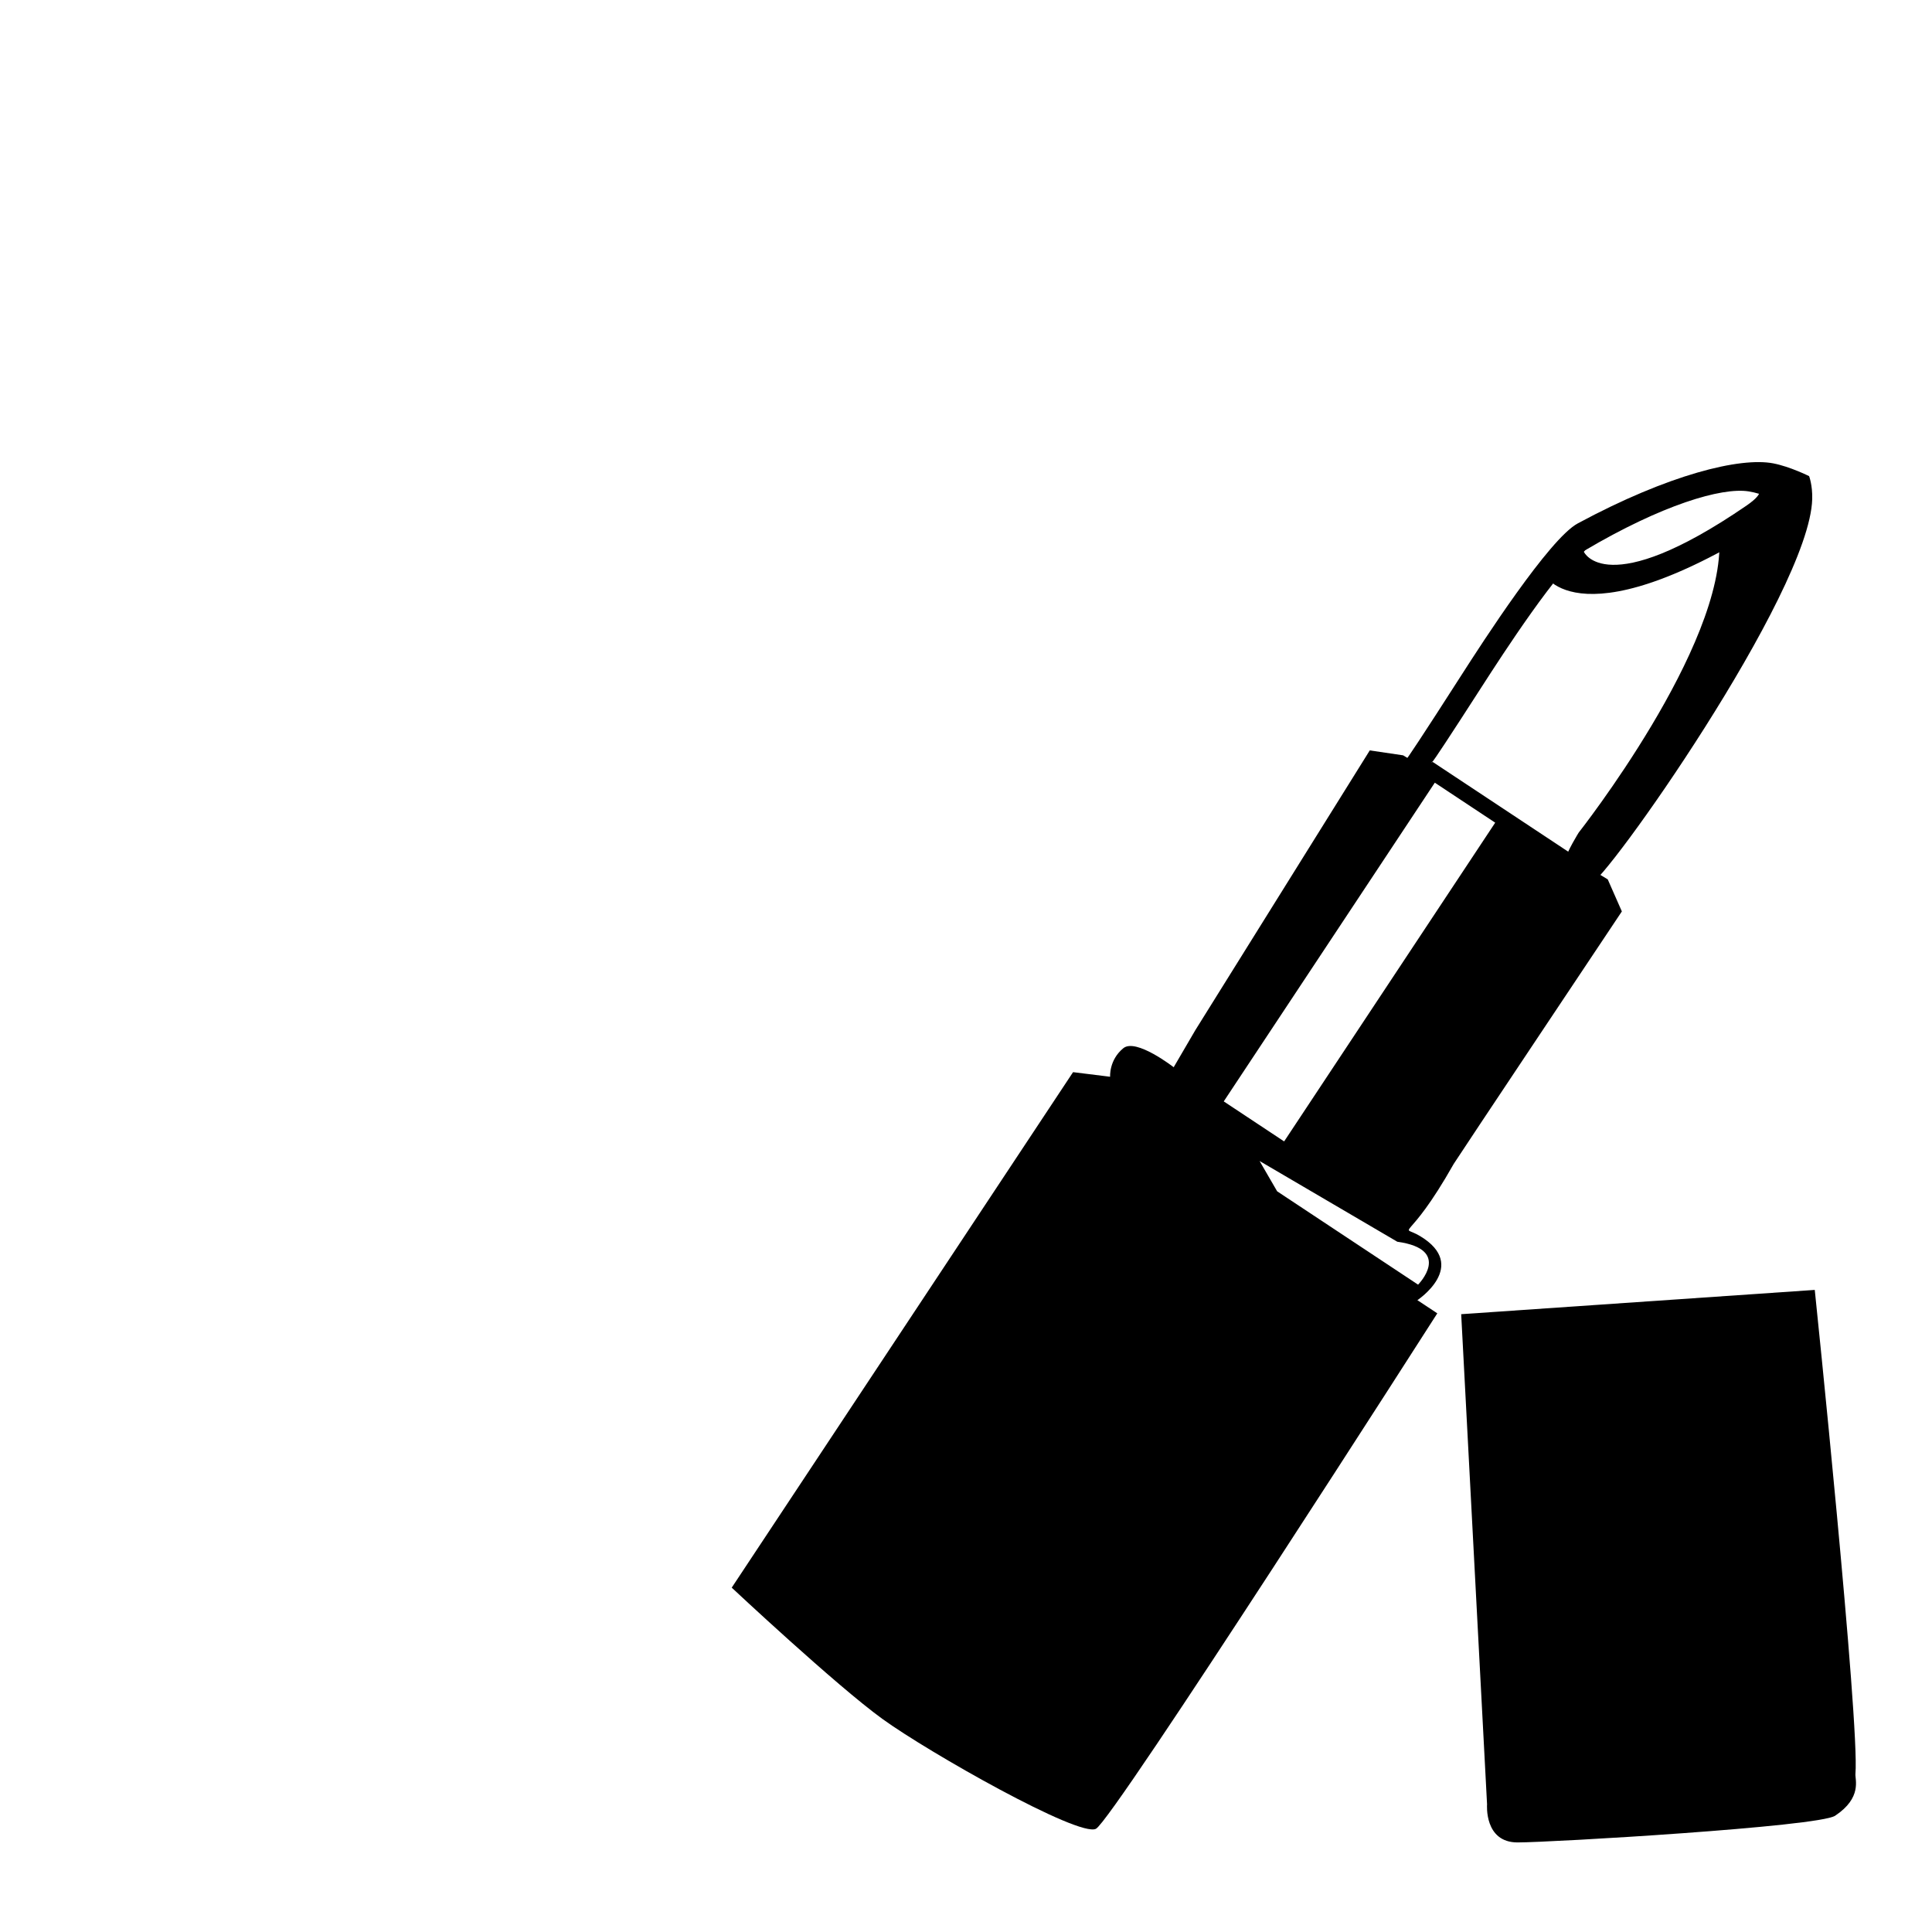
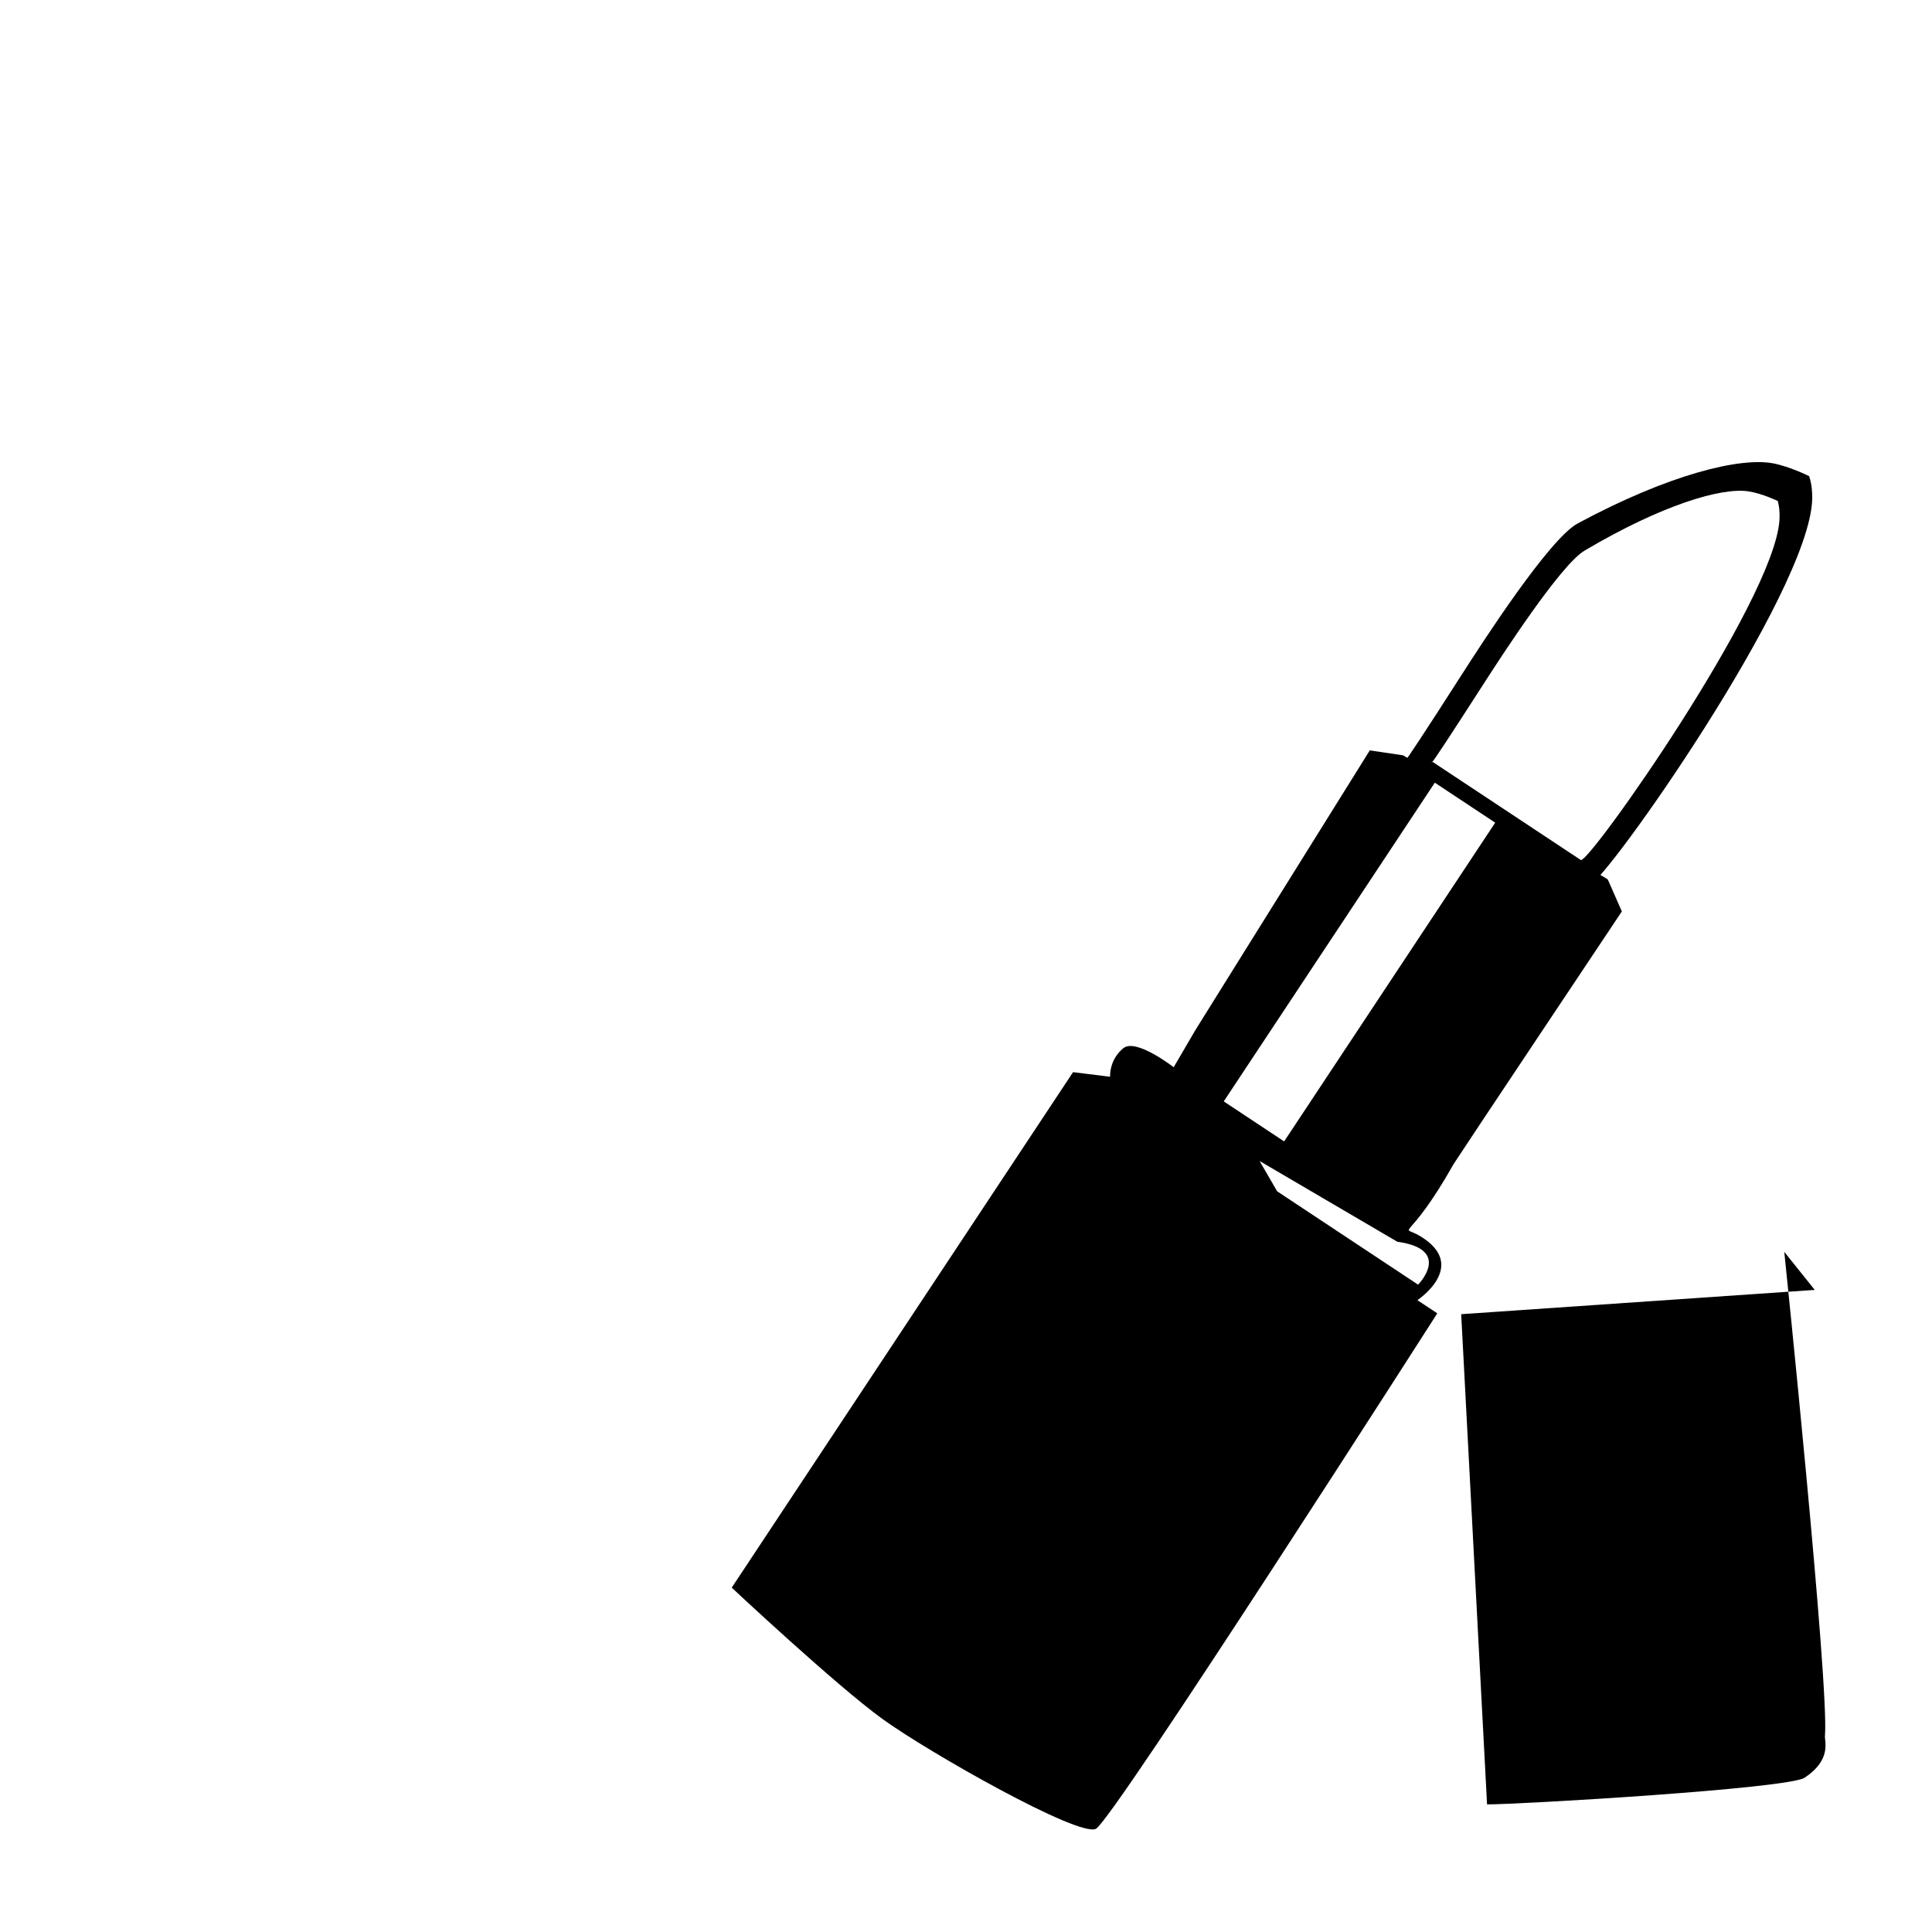
<svg xmlns="http://www.w3.org/2000/svg" fill="#000000" width="800px" height="800px" version="1.1" viewBox="144 144 512 512">
  <g>
-     <path d="m516.34 345.74-0.113-0.074c0.008 0.004-0.391 0.727 0.113 0.074z" />
    <path d="m623.43 270.18s-5.059-2.531-9.523-3.387c-8.715-1.668-27.621 2.898-51.793 15.922-7.547 4.055-25.258 31.527-30.82 40.203-10.988 17.141-14.141 21.781-14.957 22.828l49.094 32.52c3.258 0.418 58.121-77.043 58.824-101.98 0.105-3.738-0.824-6.109-0.824-6.109zm-7.867 11.797c-1.555 21.469-49.926 90.188-52.598 89.957l-39.336-26.047c-0.441 0.578-0.09-0.062-0.09-0.062l0.09 0.062c0.715-0.934 3.504-5.043 13.262-20.215 4.934-7.668 20.652-31.984 27.039-35.754 20.5-12.129 36.297-16.801 43.441-15.703 3.668 0.566 7.754 2.551 7.754 2.551-0.004 0.008 0.664 2.012 0.438 5.211z" />
-     <path d="m605.26 272.64c5.469-0.223 7.359 1.383 1.562 5.363-37.227 25.516-43.086 12.219-43.086 12.219 3.039-4.004 8.605-7.527 14.844-10.367-10.719 4.121-20.531 9.621-25.508 16.121 0 0 9.348 19.84 64.465-16.328 11.441-7.504 2.449-9.332-12.277-7.008z" />
    <path d="m573.81 385.54-3.742-8.496-54.23-32.875-8.832-1.305-46.215 74.117-5.75 9.848s-10.008-7.797-13.352-5.039c-3.828 3.144-3.492 7.562-3.492 7.562l-9.824-1.219-90.457 136.61s27.625 25.879 39.93 34.789c12.309 8.91 52.027 31.41 56.582 29.125 4.551-2.297 90.473-136.61 90.473-136.61l-5.277-3.488s13.754-9.117 0.734-16.969c-5.699-3.449-3.59 2.949 8.902-19.156 0.41-0.758 44.551-66.895 44.551-66.895zm-54.004 98.906-37.348-24.738-4.656-8.031 36.5 21.395c14.758 2.055 5.504 11.375 5.504 11.375zm-35.496-37.961-16.004-10.602 55.934-84.465 16.004 10.598z" />
-     <path d="m599.63 286.54 21.48-12.477s-27.168 71.699-52.742 94.203c-18.418 16.199-5.988-3.633-5.988-3.633-0.004 0 38.957-49.414 37.25-78.094z" />
-     <path d="m624.93 485.84-93.699 6.434 6.856 129.91s-0.828 10.078 8.078 10.078c8.918 0 79.746-4.16 84.152-7.07 7.227-4.781 5.262-9.629 5.391-11.082 1.168-13.273-10.777-128.27-10.777-128.27z" />
+     <path d="m624.93 485.84-93.699 6.434 6.856 129.91c8.918 0 79.746-4.16 84.152-7.07 7.227-4.781 5.262-9.629 5.391-11.082 1.168-13.273-10.777-128.27-10.777-128.27z" />
  </g>
</svg>